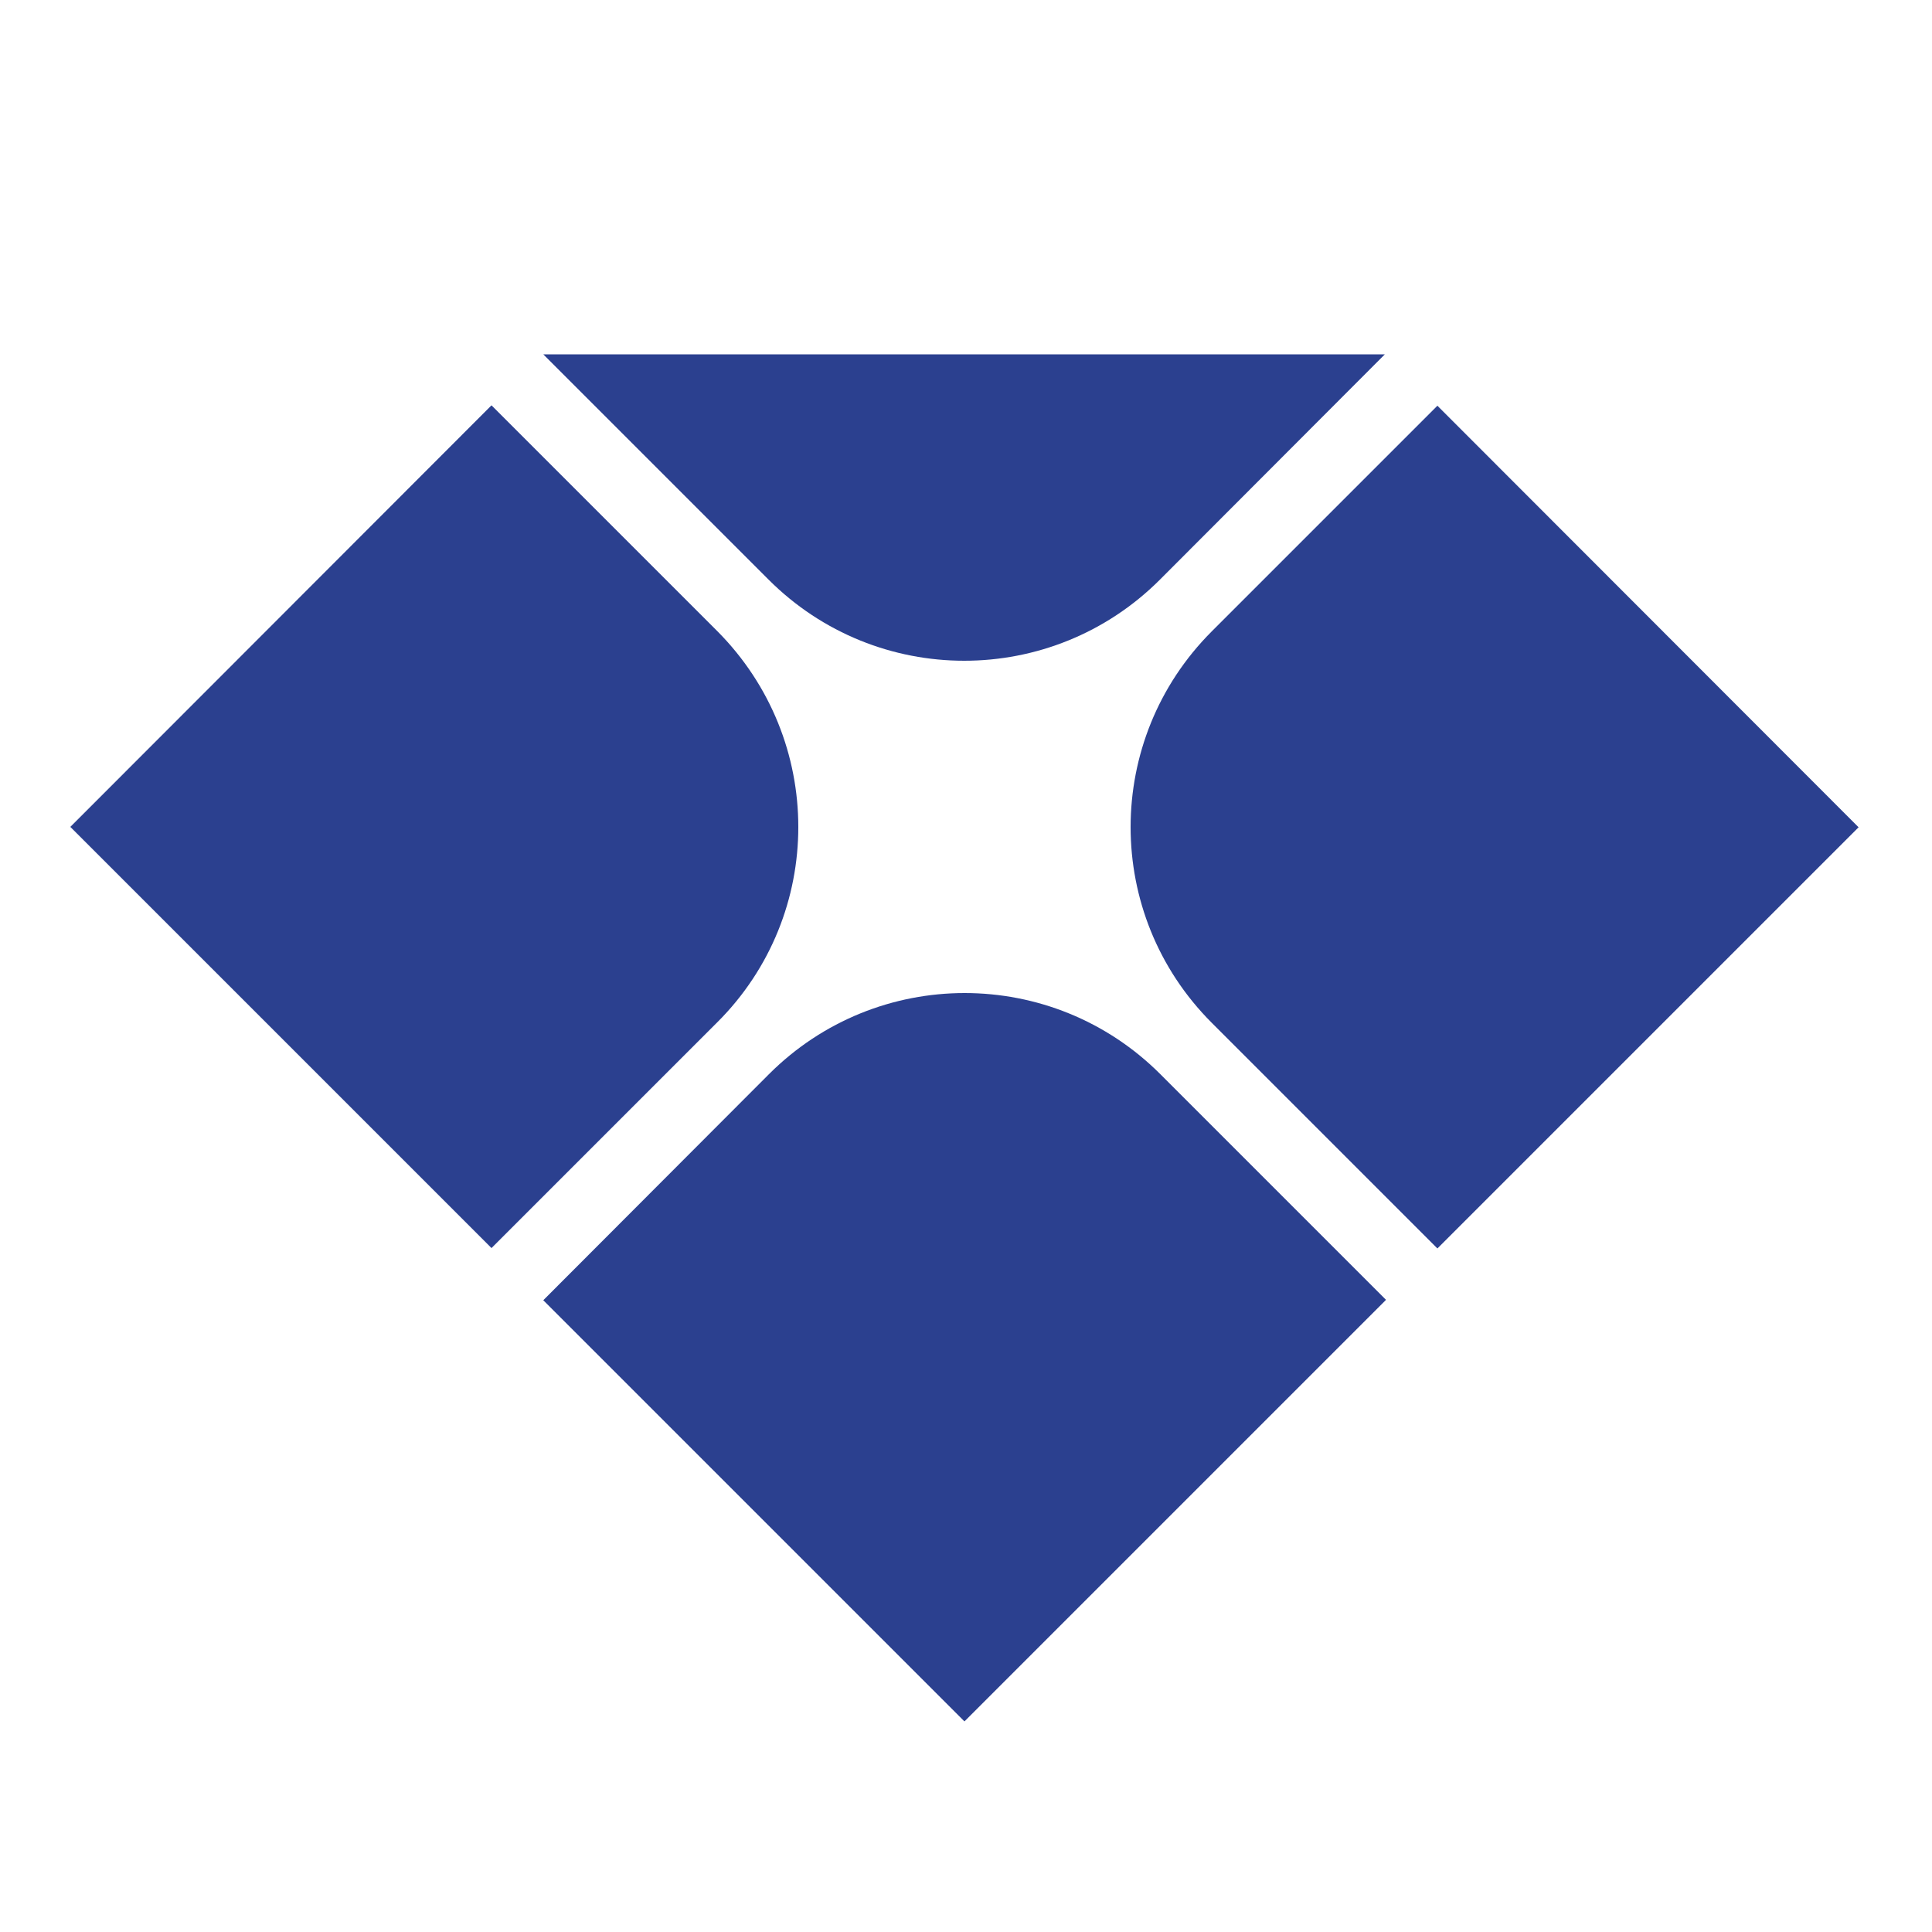
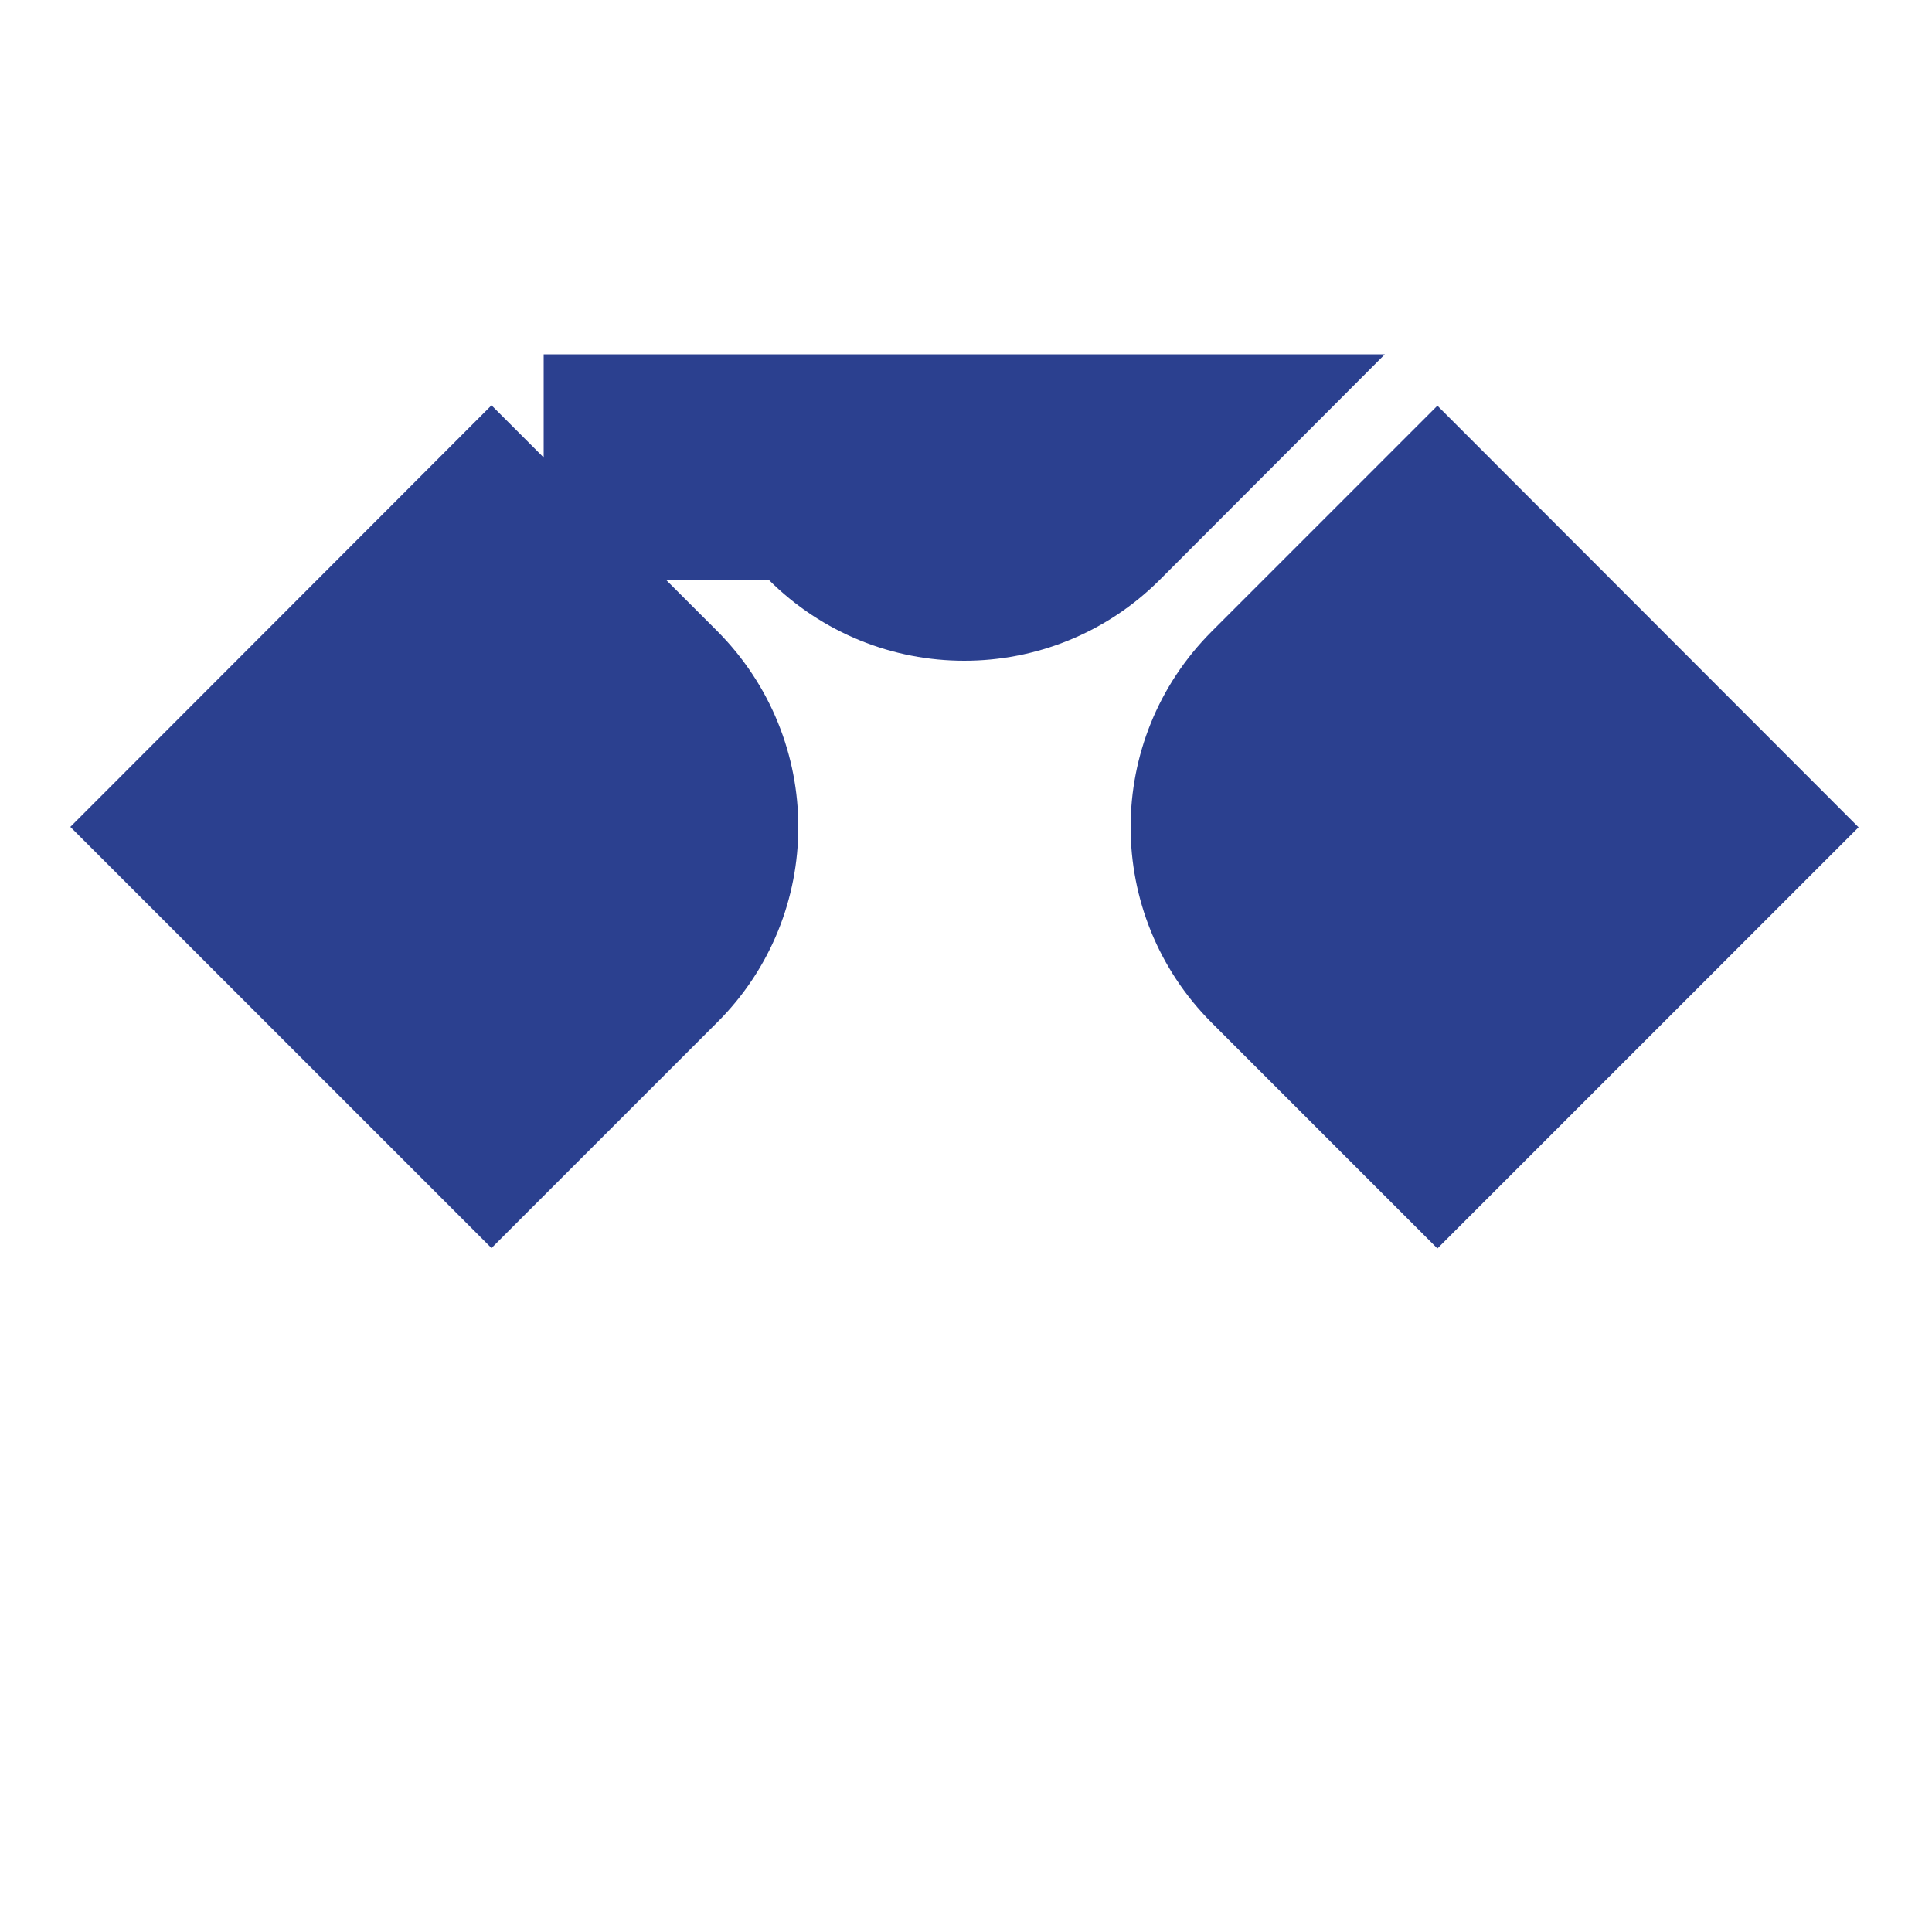
<svg xmlns="http://www.w3.org/2000/svg" version="1.1" id="Слой_1" x="0px" y="0px" viewBox="0 0 500 500" style="enable-background:new 0 0 500 500;" xml:space="preserve">
  <style type="text/css"> .st0{fill:#2B408F;} </style>
  <g>
-     <path class="st0" d="M140.7,91.7h217.7L300.2,150c-28,28-73.3,28-101.3,0l-58.3-58.3H140.7z" />
+     <path class="st0" d="M140.7,91.7h217.7L300.2,150c-28,28-73.3,28-101.3,0H140.7z" />
    <path class="st0" d="M481,214.1l-109,109l-58.4-58.4c-28-28-28-73.3,0-101.3l58.4-58.4L481,214.1z" />
    <path class="st0" d="M185.6,264.6l-58.4,58.4l-109-109l109-109.1l58.4,58.4C213.6,191.4,213.6,236.7,185.6,264.6z" />
-     <path class="st0" d="M358.6,336.5l-109,109l-109-109L199,278c28-28,73.3-28,101.3,0l58.4,58.4H358.6z" />
  </g>
</svg>